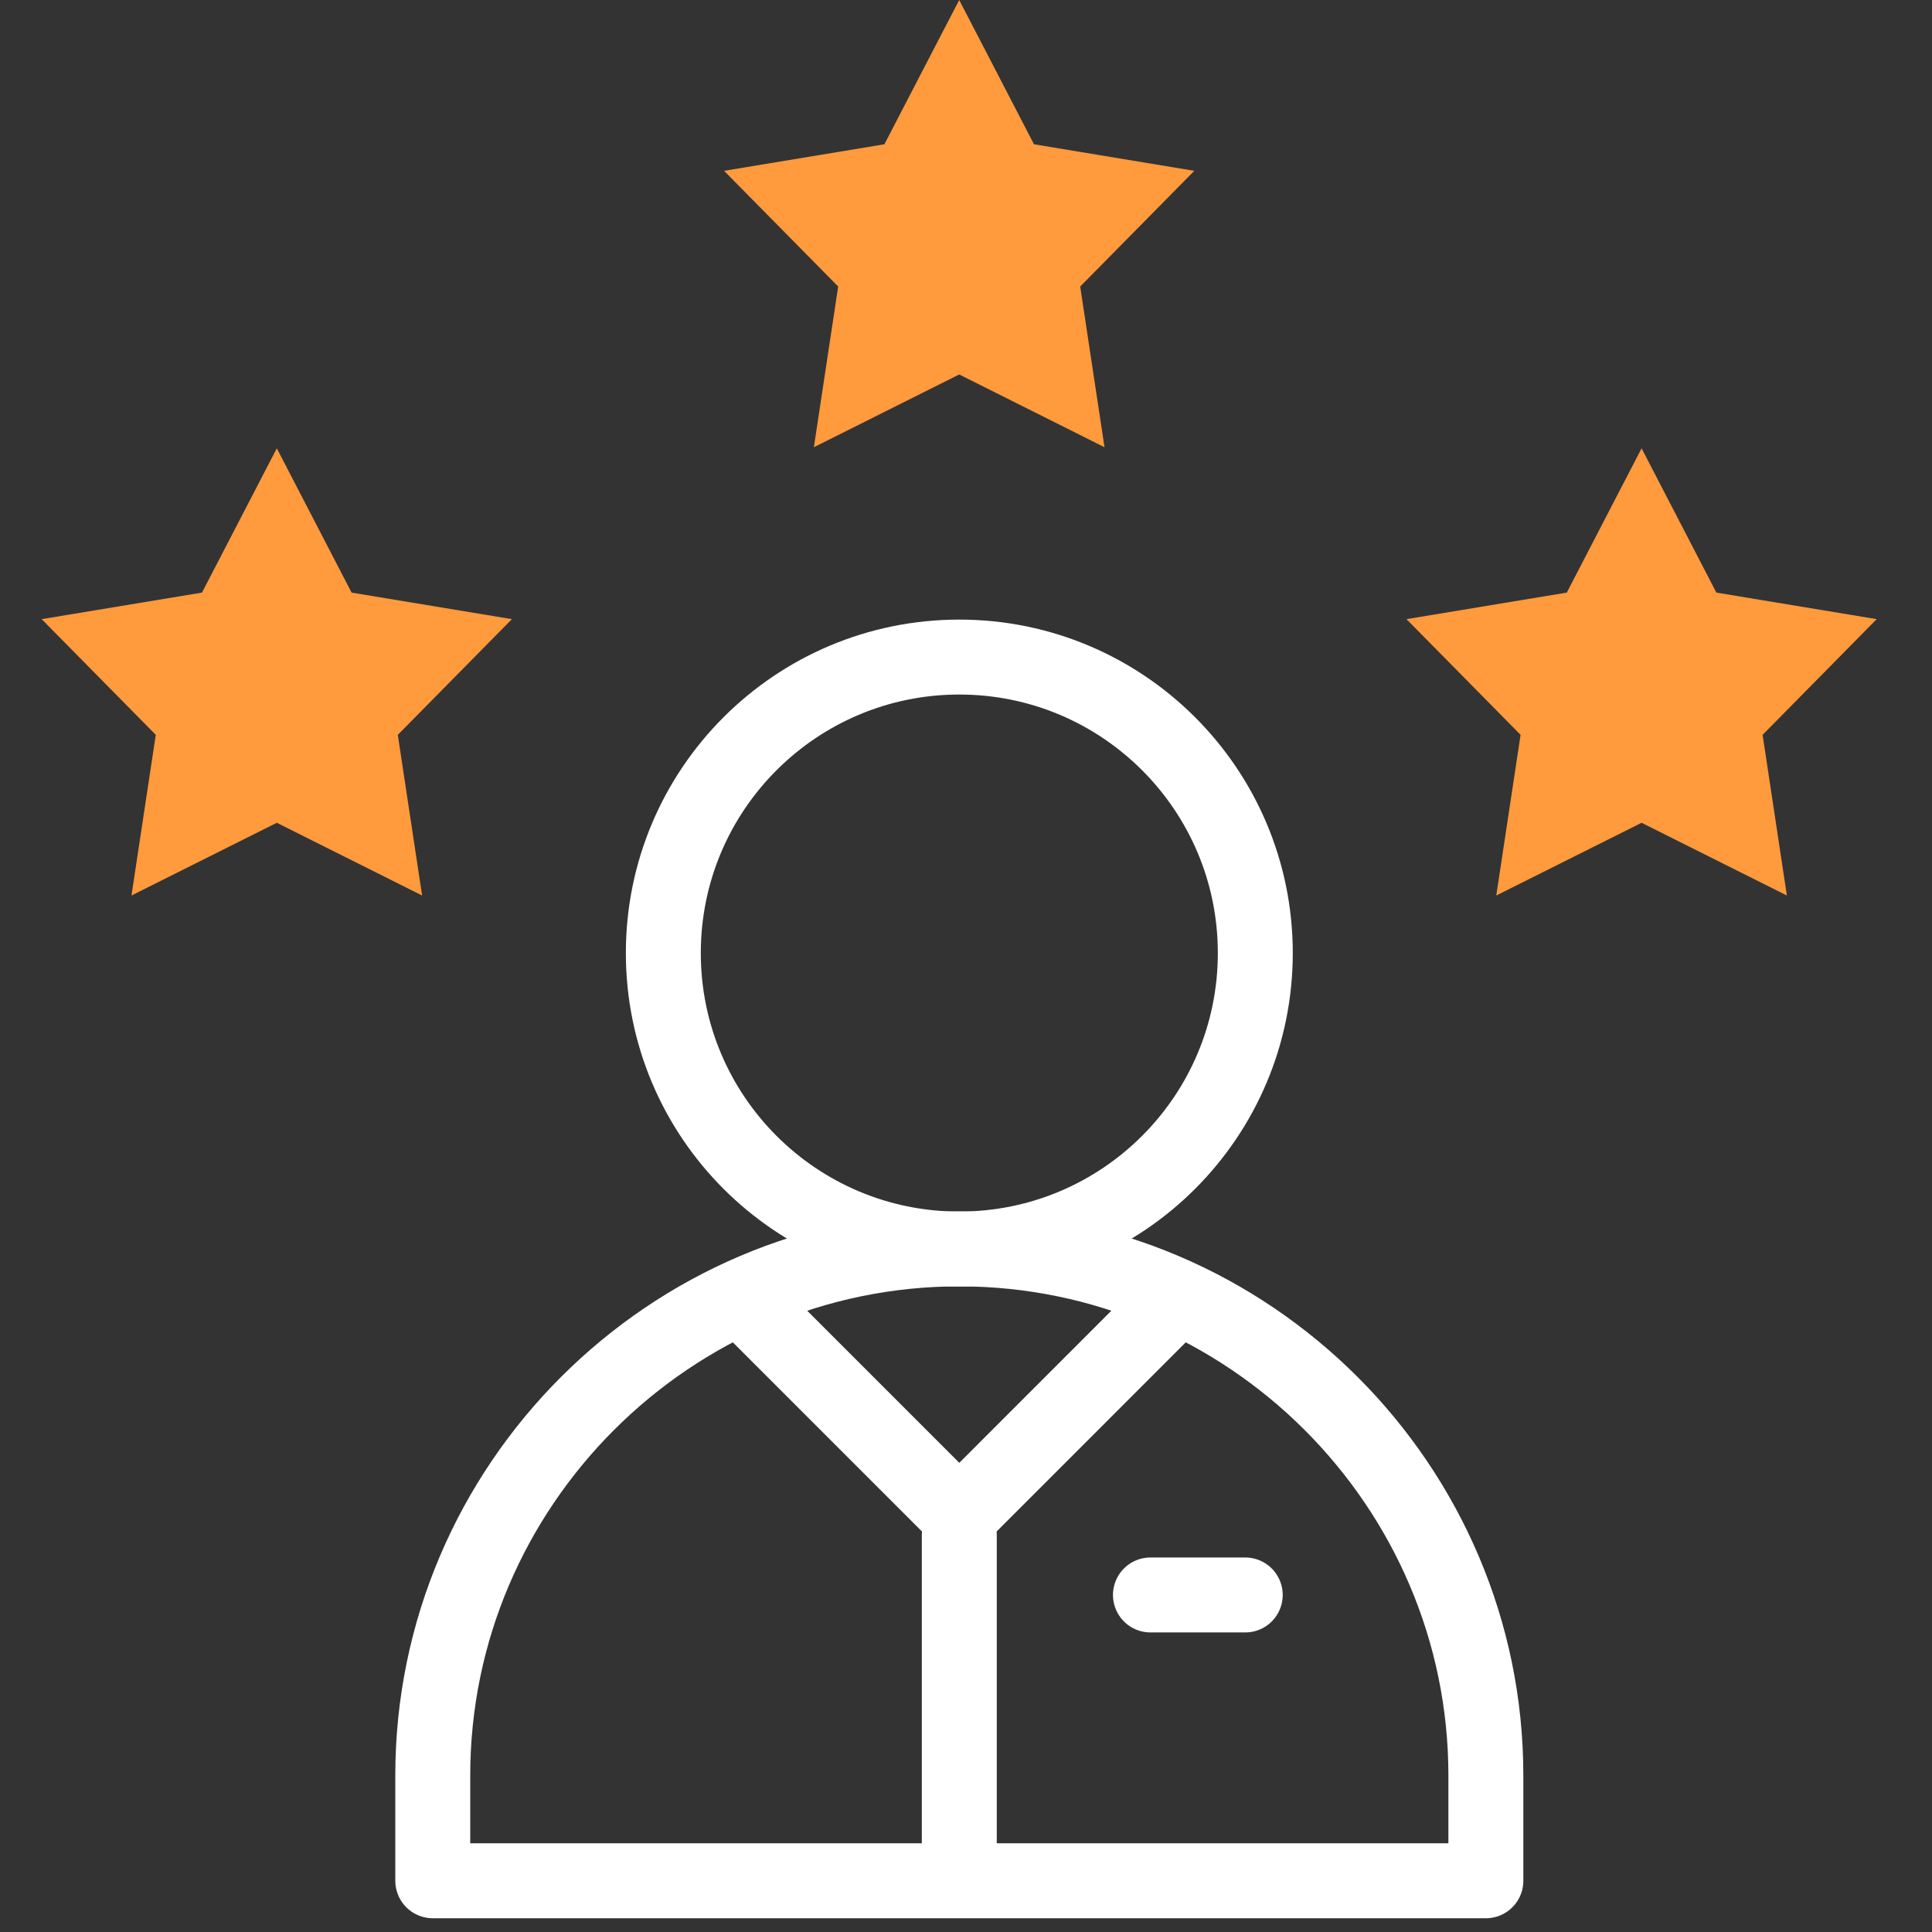
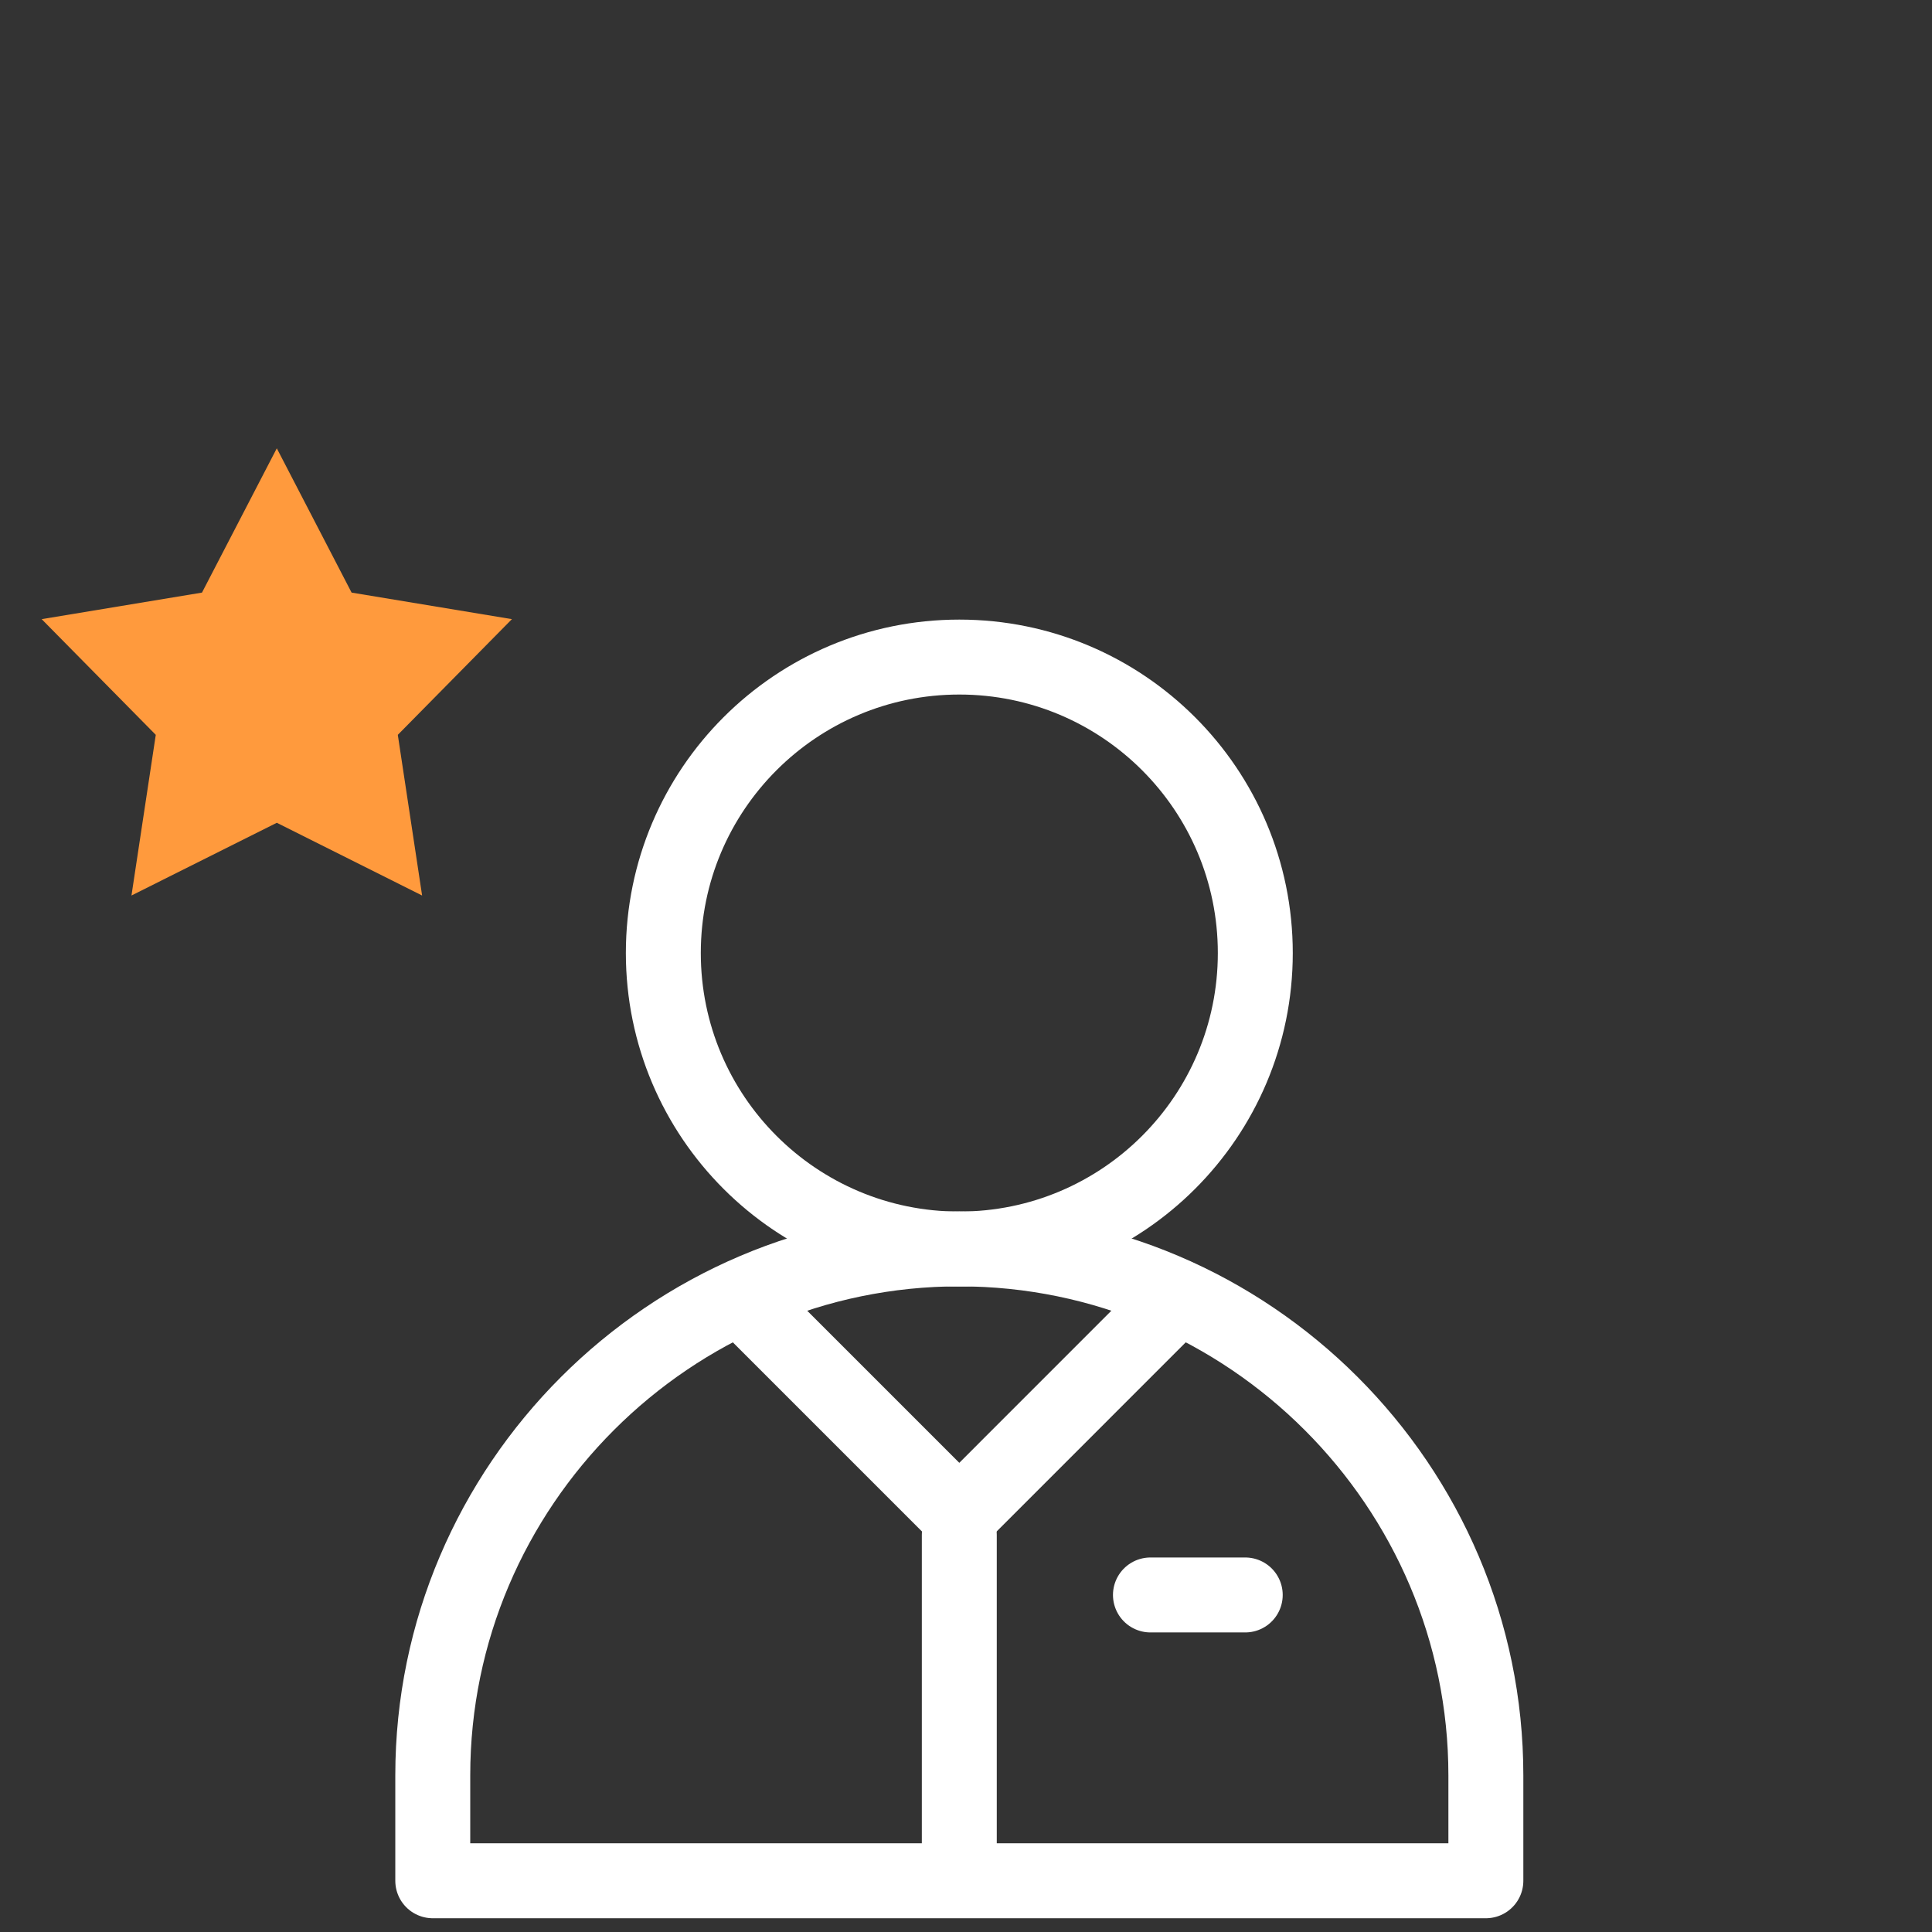
<svg xmlns="http://www.w3.org/2000/svg" width="62" height="62" viewBox="0 0 62 62" fill="none">
  <rect x="0" y="0" width="62" height="62" fill="#333333" stroke="none" />
  <g clip-path="url(#clip0_10491_790)">
-     <path fill-rule="evenodd" clip-rule="evenodd" d="M30.782 0L33.182 4.63L38.327 5.482L34.665 9.195L35.445 14.352L30.782 12.017L26.118 14.352L26.898 9.195L23.236 5.482L28.381 4.63L30.782 0Z" fill="#FF9A3D" />
    <path fill-rule="evenodd" clip-rule="evenodd" d="M8.883 14.387L11.283 19.017L16.428 19.869L12.766 23.582L13.546 28.738L8.883 26.404L4.219 28.738L4.999 23.582L1.337 19.869L6.482 19.017L8.883 14.387Z" fill="#FF9A3D" />
-     <path fill-rule="evenodd" clip-rule="evenodd" d="M52.68 14.387L50.28 19.017L45.135 19.869L48.797 23.582L48.017 28.738L52.68 26.404L57.343 28.738L56.564 23.582L60.225 19.869L55.08 19.017L52.68 14.387Z" fill="#FF9A3D" />
    <path fill-rule="evenodd" clip-rule="evenodd" d="M30.785 40.078C40.079 40.078 47.683 47.682 47.683 56.975V60.356H13.888V56.975C13.888 47.682 21.492 40.078 30.785 40.078Z" stroke="white" stroke-width="2.405" stroke-miterlimit="22.926" stroke-linecap="round" stroke-linejoin="round" />
    <path d="M37.803 41.625L30.785 48.644L23.796 41.655" stroke="white" stroke-width="2.405" stroke-miterlimit="22.926" stroke-linecap="round" stroke-linejoin="round" />
    <path d="M30.785 49.258V59.748" stroke="white" stroke-width="2.405" stroke-miterlimit="22.926" stroke-linecap="round" stroke-linejoin="round" />
    <path d="M36.919 51.184H39.961" stroke="white" stroke-width="2.405" stroke-miterlimit="22.926" stroke-linecap="round" stroke-linejoin="round" />
    <path d="M30.785 40.083C36.031 40.083 40.284 35.831 40.284 30.584C40.284 25.339 36.031 21.086 30.785 21.086C25.539 21.086 21.287 25.339 21.287 30.584C21.287 35.831 25.539 40.083 30.785 40.083Z" stroke="white" stroke-width="2.405" stroke-miterlimit="22.926" stroke-linecap="round" stroke-linejoin="round" />
  </g>
  <defs>
    <clipPath id="clip0_10491_790">
      <rect width="61.564" height="61.564" fill="white" />
    </clipPath>
  </defs>
</svg>